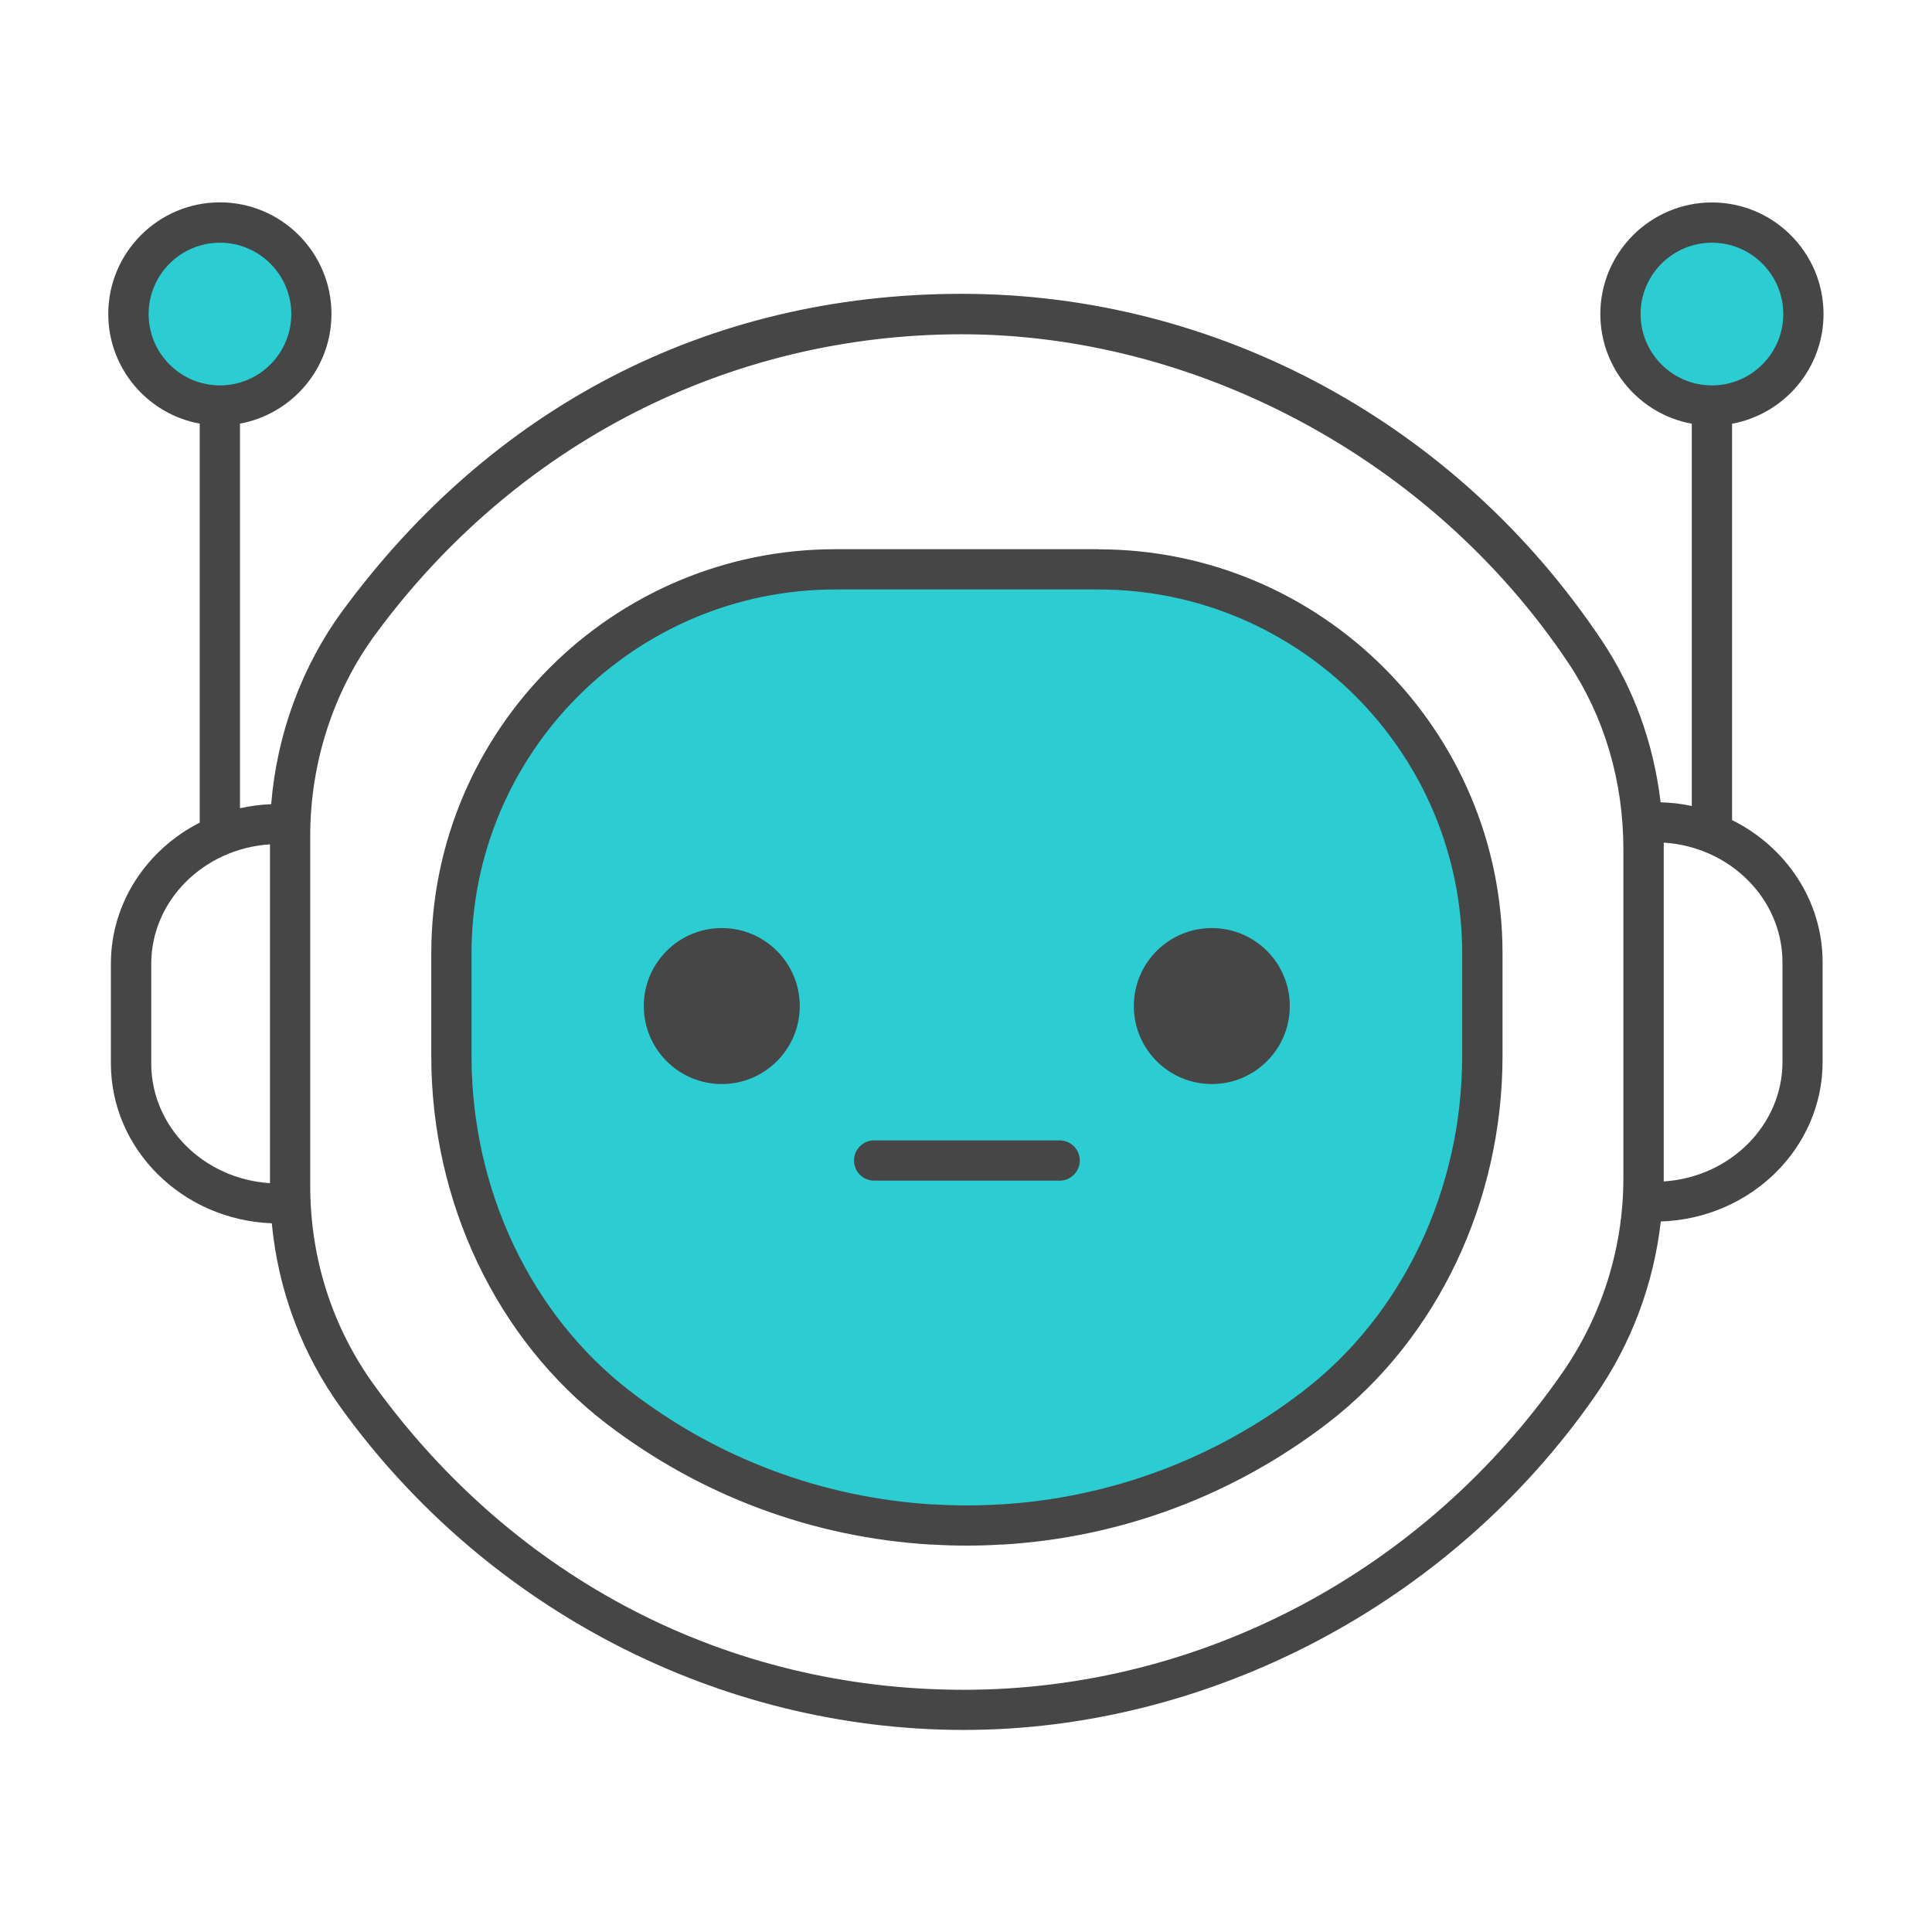
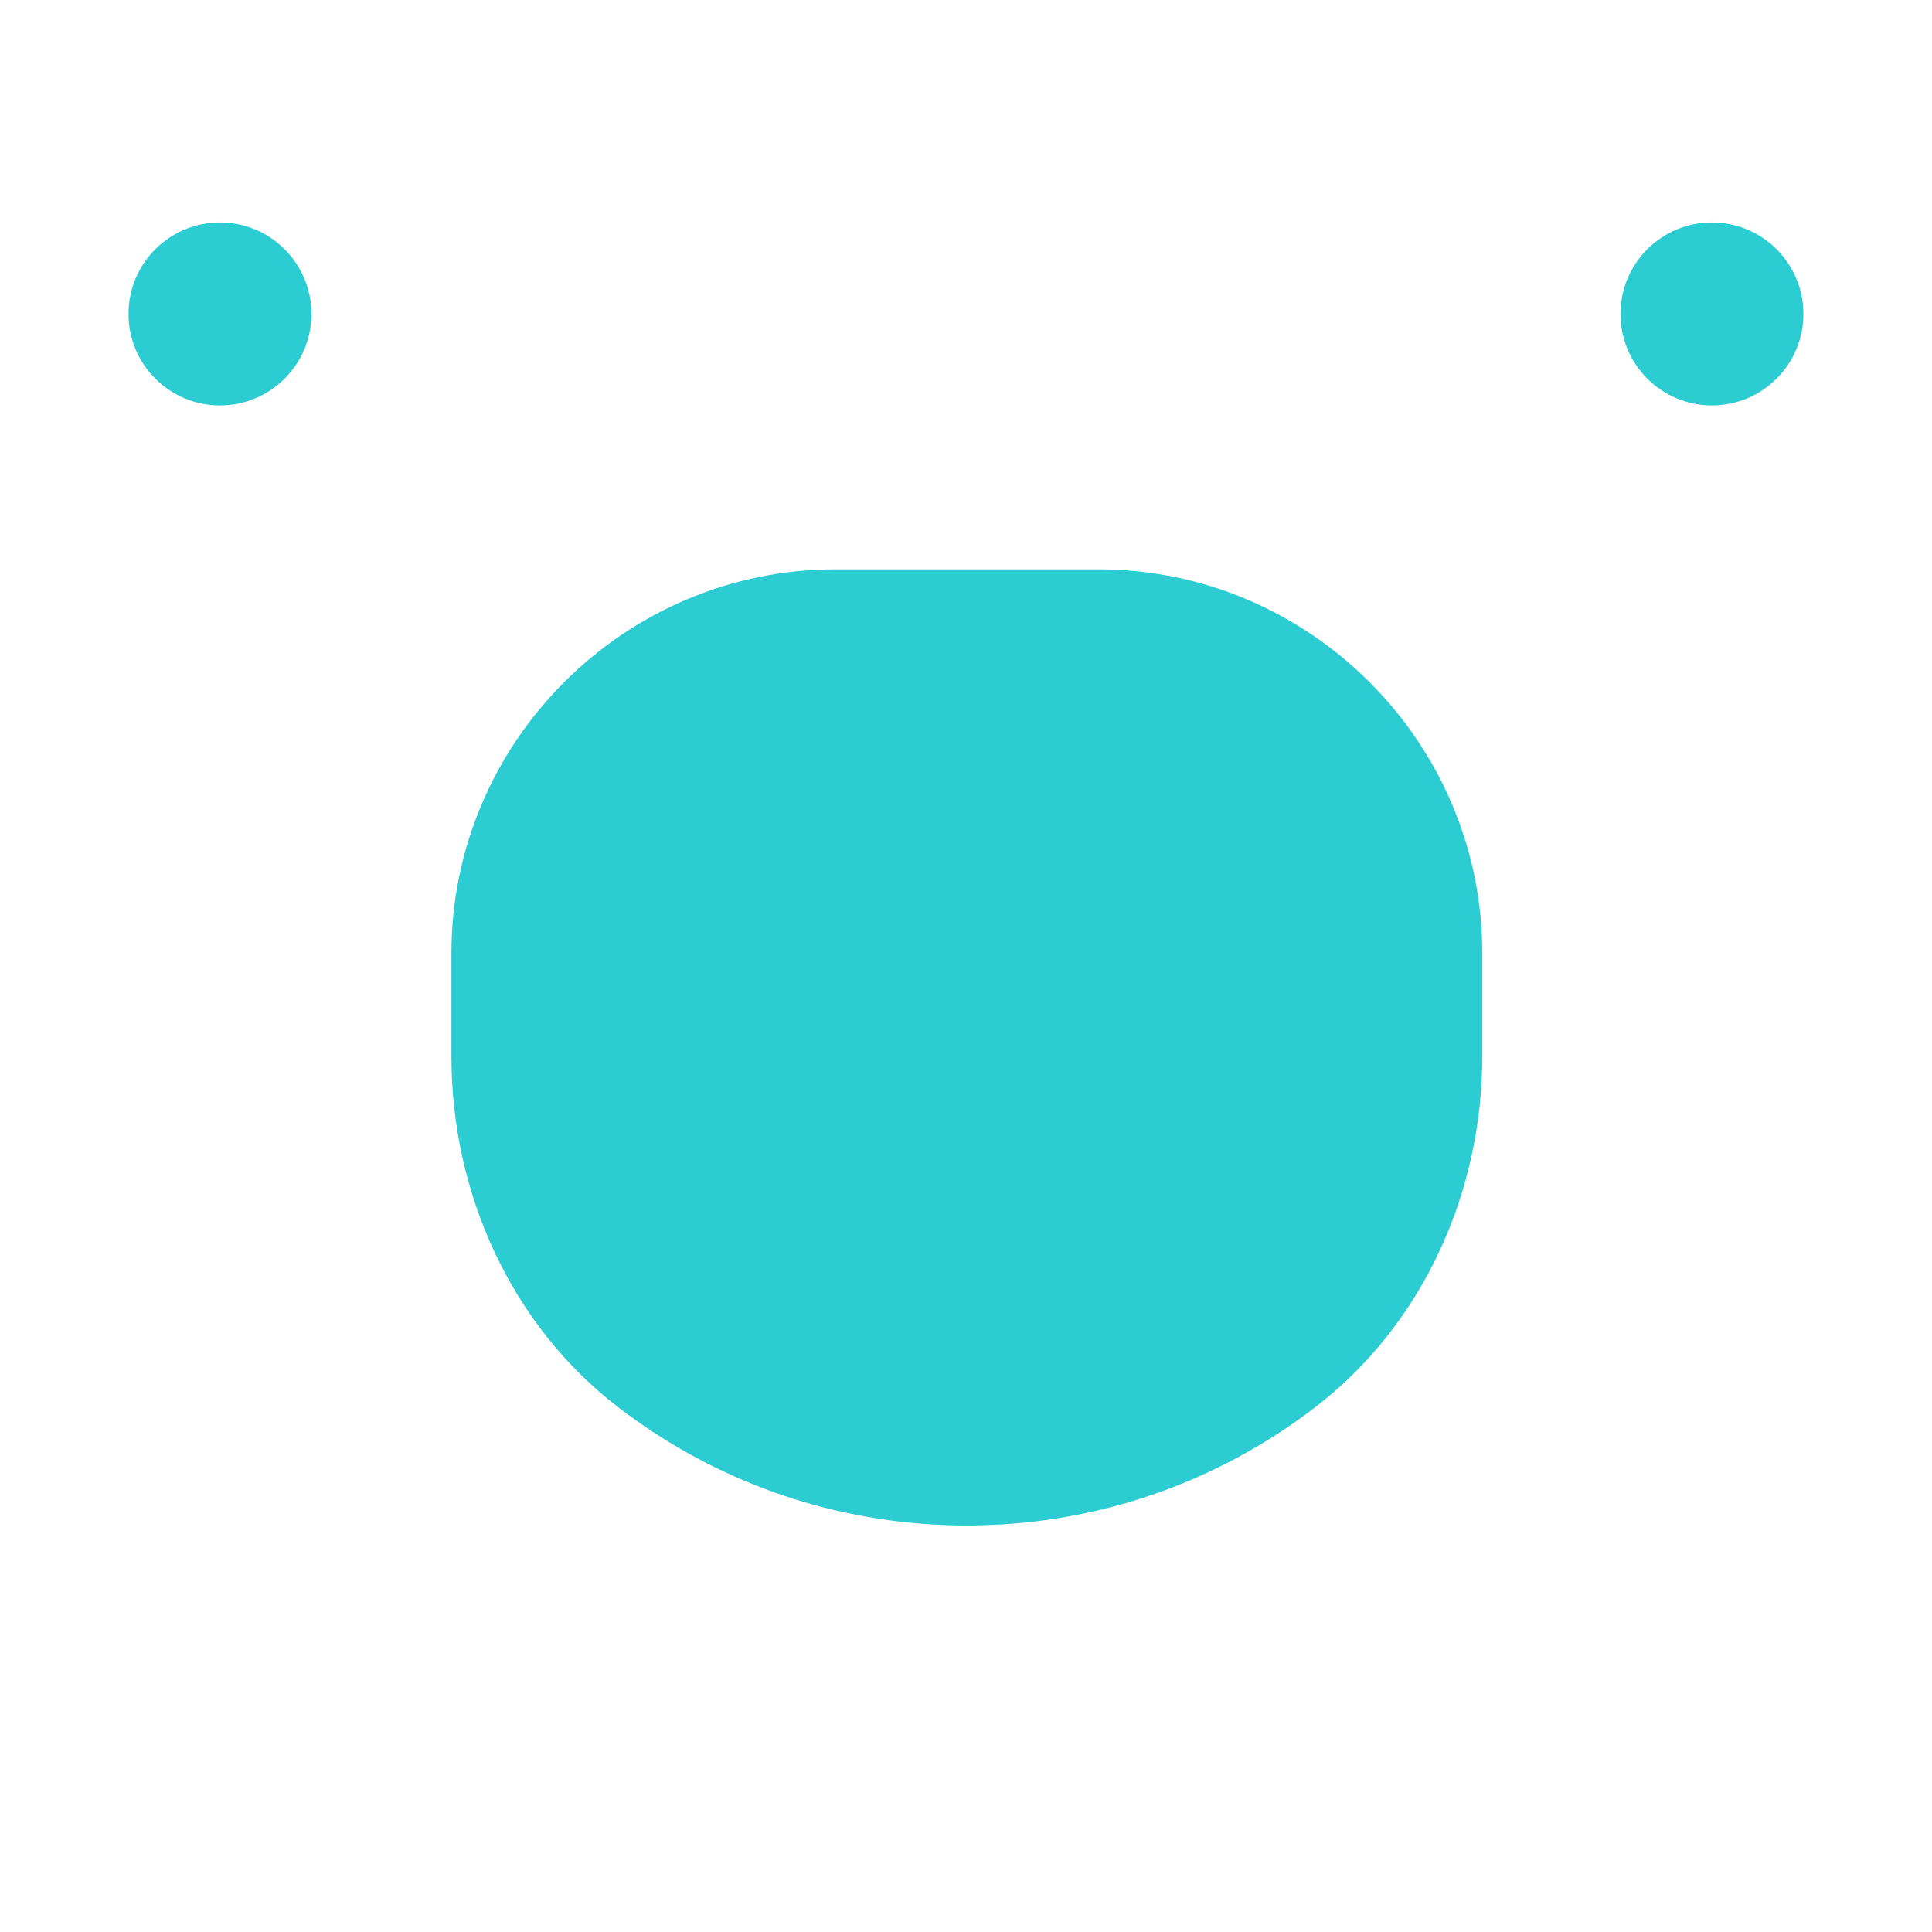
<svg xmlns="http://www.w3.org/2000/svg" id="Security_Networking" data-name="Security Networking" viewBox="0 0 192 192">
  <defs>
    <style>
      .cls-1 {
        fill: #464646;
      }

      .cls-1, .cls-2 {
        stroke-width: 0px;
      }

      .cls-2 {
        fill: #2cccd3;
      }
    </style>
  </defs>
  <path class="cls-2" d="m147.31,94.74v10.19c0,13.53-5.85,26.64-16.57,34.89-8.75,6.74-19.52,10.98-31.24,11.68h-.13c-1.09.06-2.21.1-3.3.1s-2.21-.03-3.3-.1h-.13c-11.69-.7-22.44-4.92-31.18-11.63-10.74-8.24-16.6-21.37-16.6-34.91v-10.22c0-20.99,17.17-38.16,38.16-38.16h26.13c20.99,0,38.16,17.17,38.16,38.16Zm22.82-72.63c-5.02,0-9.09,4.07-9.09,9.09s4.07,9.09,9.09,9.09,9.09-4.07,9.09-9.09-4.07-9.09-9.09-9.09Zm-148.27,0c-5.02,0-9.09,4.07-9.09,9.09s4.07,9.09,9.09,9.09,9.09-4.07,9.09-9.09-4.07-9.09-9.09-9.09Z" />
-   <path class="cls-1" d="m109.15,54.58h-26.13c-22.15,0-40.16,18.02-40.16,40.16v10.22c0,14.51,6.5,28.15,17.38,36.5,9.35,7.17,20.51,11.34,32.28,12.04.04,0,.08,0,.12,0h.07c1.12.07,2.25.1,3.36.1s2.24-.03,3.36-.1h.07s.08,0,.12,0c11.79-.7,22.98-4.89,32.35-12.09,10.86-8.36,17.35-22,17.35-36.47v-10.19c0-22.15-18.02-40.16-40.16-40.16Zm36.16,50.36c0,13.25-5.9,25.7-15.79,33.3-8.71,6.71-19.11,10.6-30.08,11.27h-.07s-.08,0-.12,0c-2.13.13-4.24.13-6.37,0-.04,0-.08,0-.12,0h-.07c-10.94-.67-21.32-4.54-30.02-11.22-9.9-7.6-15.81-20.06-15.81-33.33v-10.22c0-19.94,16.22-36.16,36.16-36.16h26.13c19.94,0,36.16,16.22,36.16,36.16v10.19Zm-65.83-4.96c0,4.28-3.47,7.75-7.75,7.75s-7.75-3.47-7.75-7.75,3.47-7.75,7.75-7.75,7.75,3.47,7.75,7.75Zm48.7,0c0,4.28-3.47,7.75-7.75,7.75s-7.75-3.47-7.75-7.75,3.47-7.75,7.75-7.75,7.75,3.47,7.75,7.75Zm43.95-18.48v-39.39c5.16-.95,9.09-5.47,9.09-10.9,0-6.12-4.98-11.09-11.09-11.09s-11.09,4.98-11.09,11.09c0,5.43,3.93,9.96,9.09,10.9v37.99c-1-.22-2.04-.34-3.1-.37-.69-5.82-2.65-11.29-5.82-16.04-14.4-21.59-38.19-34.49-63.63-34.49s-46.79,11.46-61.5,31.45c-4.08,5.54-6.56,12.29-7.13,19.27-1.06.04-2.1.18-3.1.4v-38.22c5.16-.95,9.09-5.47,9.09-10.9,0-6.12-4.98-11.09-11.09-11.09s-11.09,4.98-11.09,11.09c0,5.43,3.93,9.96,9.09,10.9v39.65c-5.25,2.68-8.83,7.96-8.83,14.03v9.89c0,8.57,7.12,15.56,15.99,15.9.64,6.69,3,12.99,6.94,18.43,14.47,19.99,37.59,31.92,61.84,31.92s48.31-12.42,62.75-33.22c3.6-5.19,5.8-11.11,6.51-17.31,8.92-.29,16.08-7.29,16.08-15.87v-9.89c0-6.14-3.66-11.48-9-14.13Zm-9.09-50.29c0-3.91,3.18-7.09,7.09-7.09s7.09,3.18,7.09,7.09-3.18,7.09-7.09,7.09-7.09-3.18-7.09-7.09Zm-148.27,0c0-3.91,3.18-7.09,7.09-7.09s7.09,3.18,7.09,7.09-3.18,7.09-7.09,7.09-7.09-3.18-7.09-7.09Zm.26,74.47v-9.89c0-6.29,5.22-11.46,11.8-11.88v33.67c-6.58-.41-11.8-5.59-11.8-11.9Zm140.23,30.75c-13.69,19.72-35.92,31.5-59.47,31.5s-44.67-11.03-58.6-30.27c-4.16-5.75-6.36-12.6-6.36-19.82v-34.79c0-7.22,2.3-14.33,6.48-20.01,13.94-18.95,35.18-29.82,58.28-29.82s46.64,12.23,60.3,32.71c3.56,5.34,5.44,11.73,5.44,18.48v32.64c0,6.96-2.1,13.66-6.07,19.38Zm21.88-30.9c0,6.29-5.22,11.46-11.8,11.88v-33.67c6.58.41,11.8,5.59,11.8,11.9v9.89Zm-69.83,9.8c0,1.1-.9,2-2,2h-18.44c-1.1,0-2-.9-2-2s.9-2,2-2h18.44c1.1,0,2,.9,2,2Z" />
</svg>